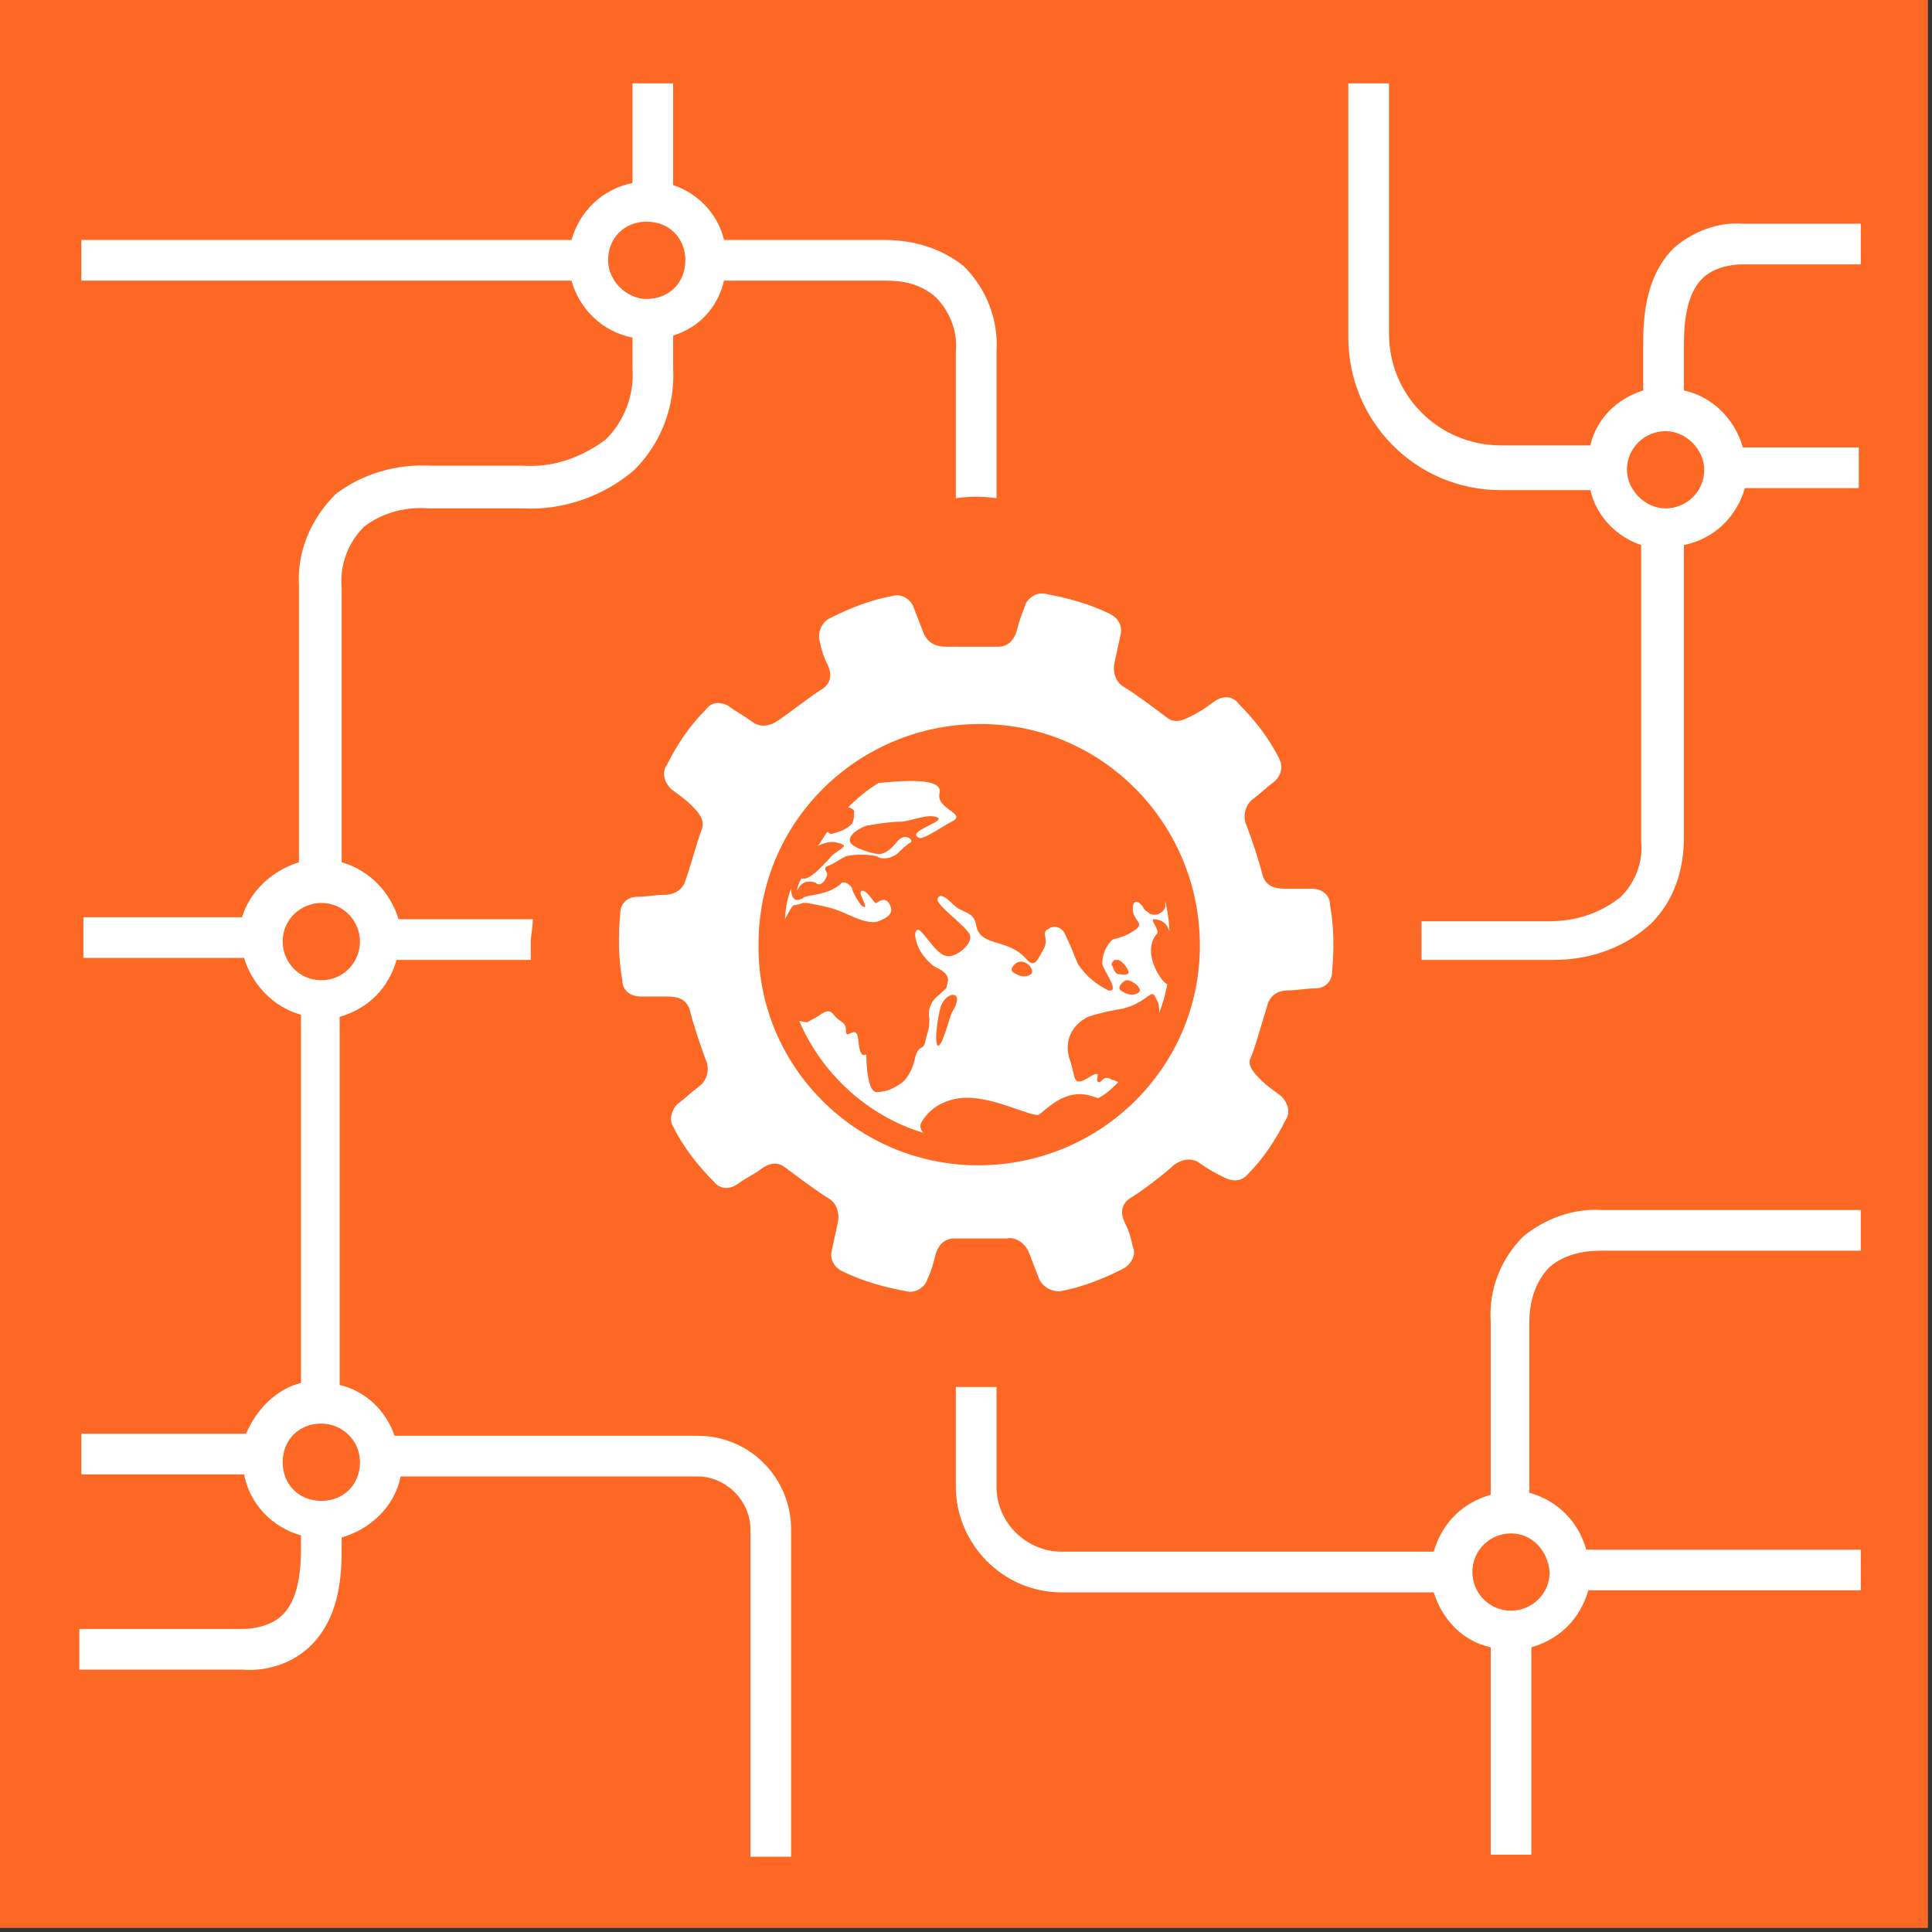
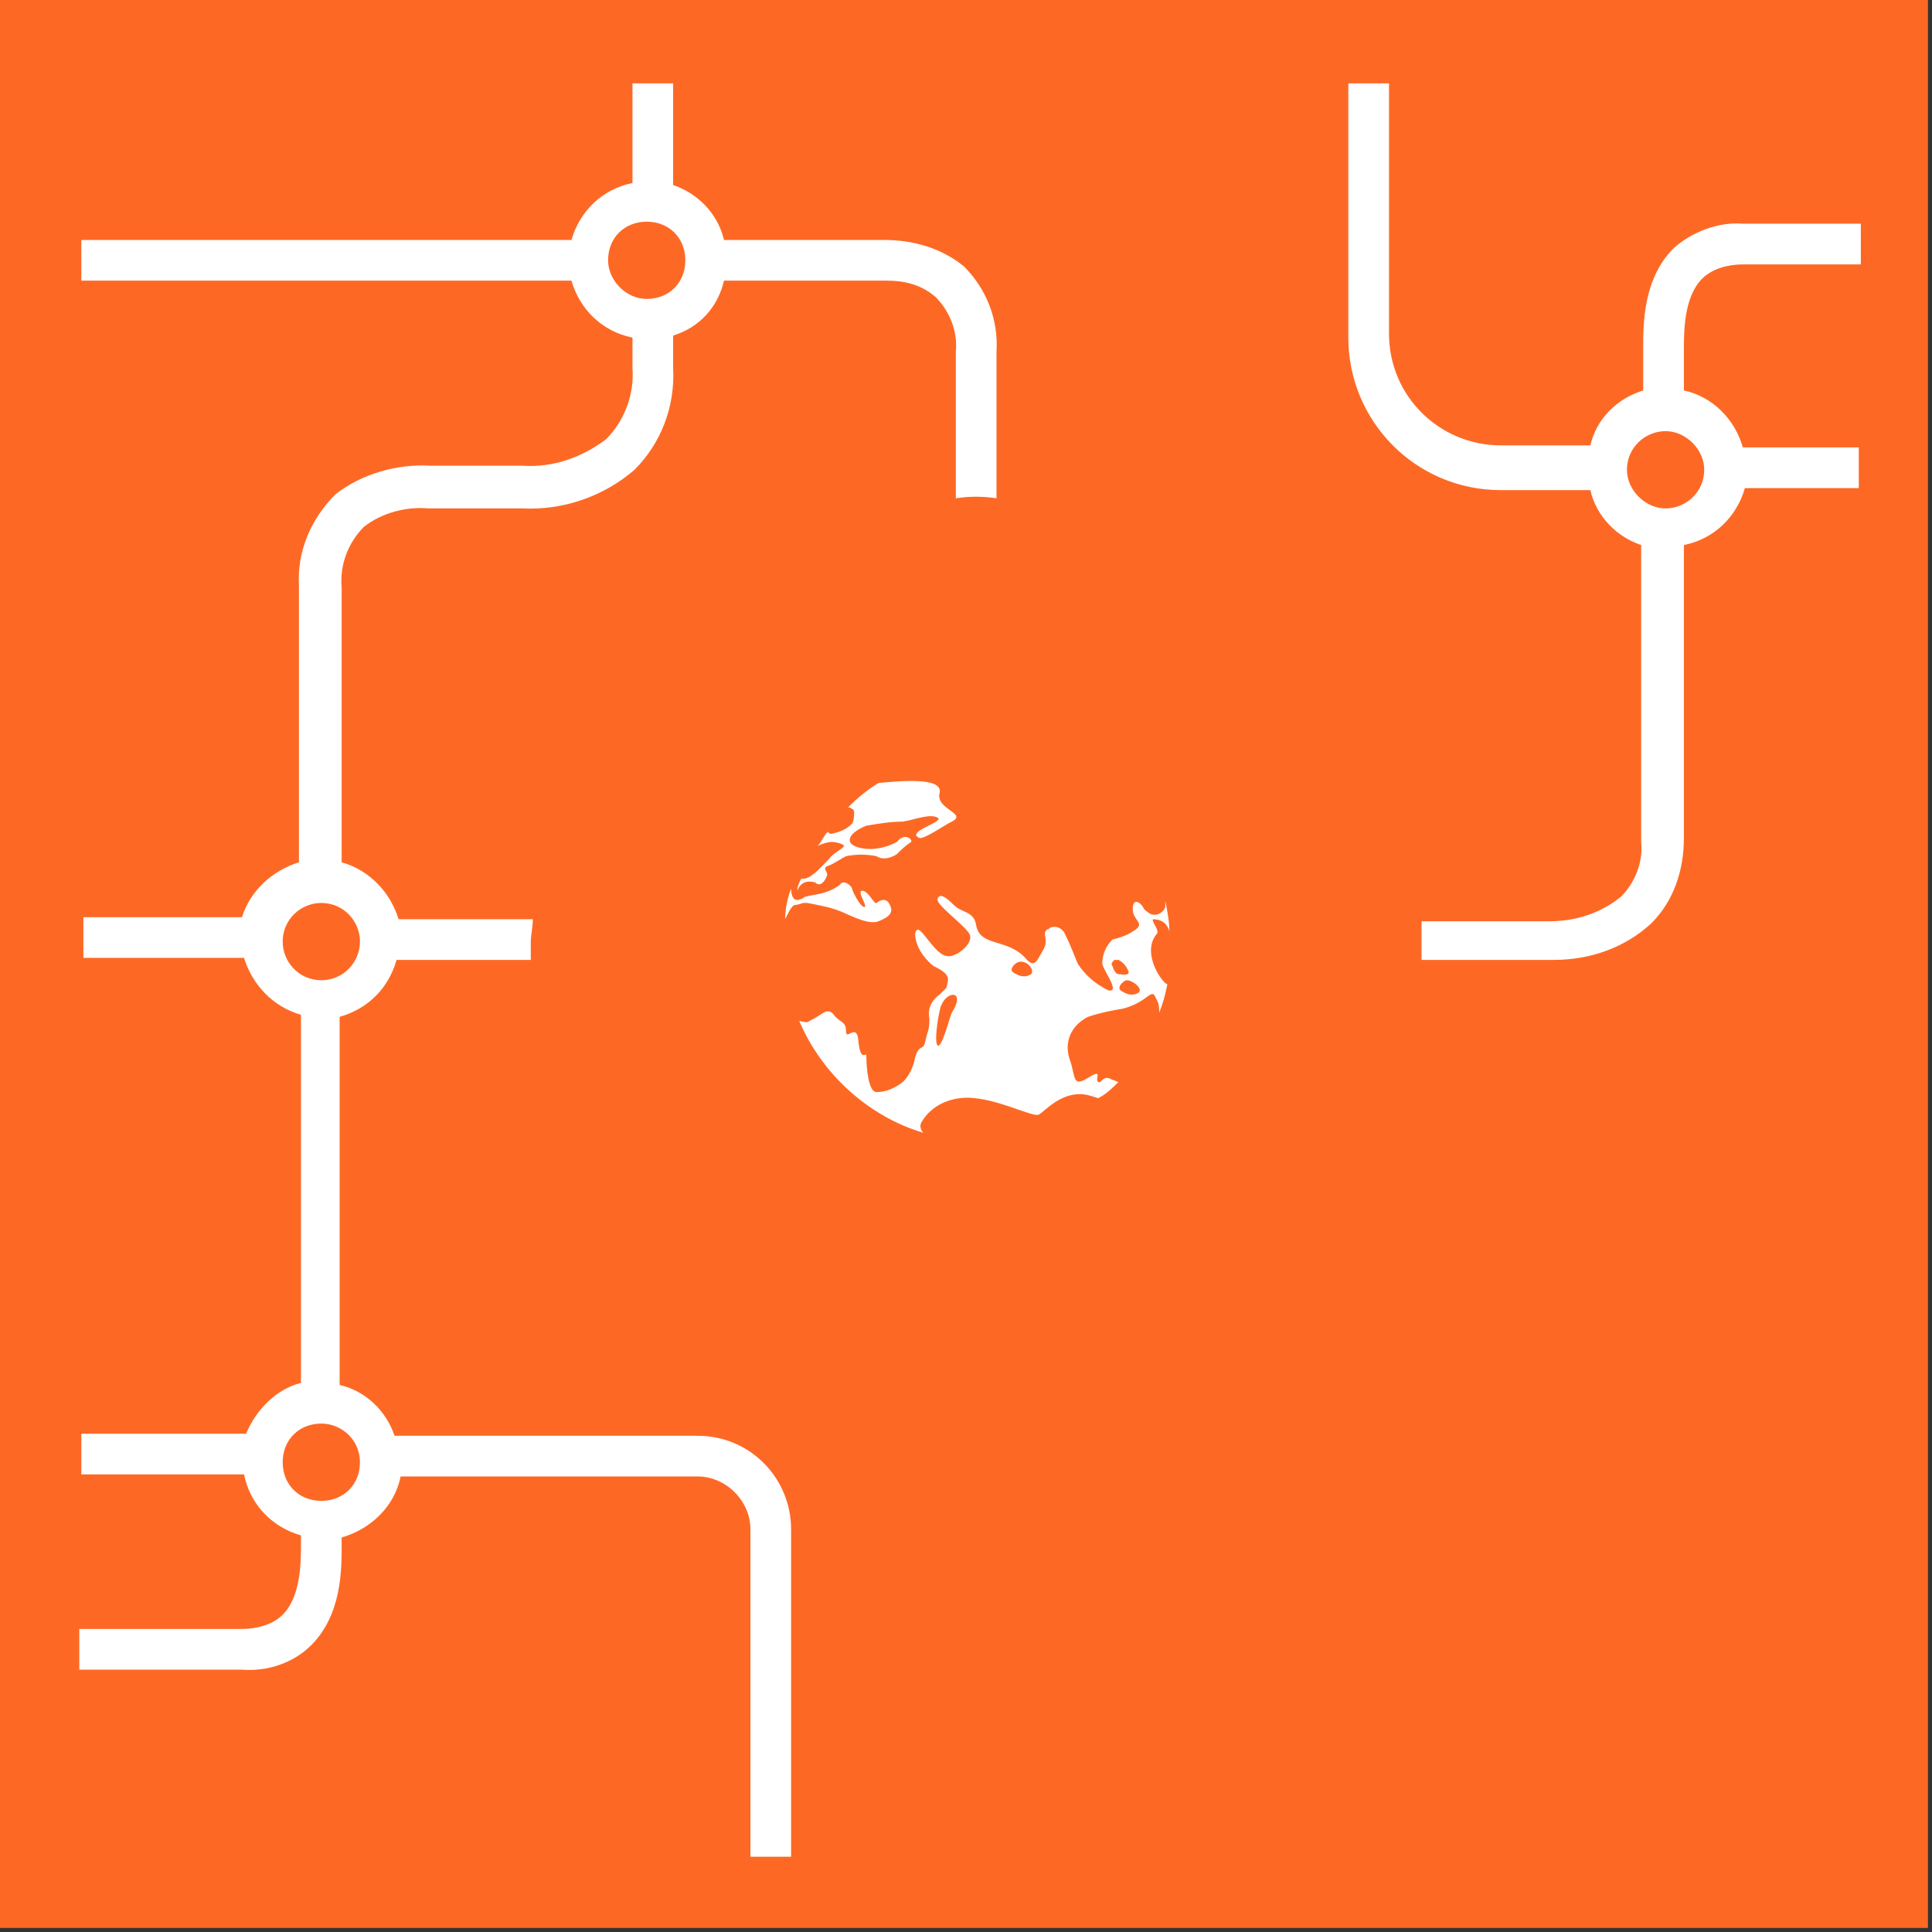
<svg xmlns="http://www.w3.org/2000/svg" width="95px" height="95px" viewBox="0 0 95 95" version="1.1">
  <rect x="0" y="0" width="95" height="95" fill="#333333" stroke="none" />
  <title>goal_9_target_9_a</title>
  <desc>Created with Sketch.</desc>
  <g id="goal_9_target_9_a" stroke="none" stroke-width="1" fill="none" fill-rule="evenodd">
    <g id="Group-70" fill-rule="nonzero">
      <rect id="Rectangle" fill="#FD6925" x="-3.62376795e-13" y="-2.13162821e-14" width="94.8" height="94.8" />
      <g id="Group" transform="translate(3.7, 4)" fill="#FFFFFF">
        <path d="M66.2,43.2 L72.7,43.2 C74.5,43.2 76.2,42.6 77.5,41.4 C78.6,40.3 79.1,38.8 79.1,37.2 C79.1,34.3 79.1,28.1 79.1,22.8 C80.6,22.5 81.7,21.4 82.1,20 L87.7,20 L87.7,18 L82,18 C81.6,16.6 80.5,15.5 79.1,15.2 L79.1,13.8 C79.1,13.6 79.1,13.5 79.1,13.2 C79.1,12.3 79.1,10.6 80,9.7 C80.5,9.2 81.3,9 82,9 L87.8,9 L87.8,7 L82,7 C80.8,6.9 79.5,7.4 78.6,8.2 C77.1,9.7 77.1,11.9 77.1,13.1 L77.1,13.6 C77.1,13.6 77.1,14.2 77.1,15.2 C75.8,15.6 74.8,16.6 74.5,17.9 L70.1,17.9 C67.1,17.9 64.6,15.5 64.6,12.4 L64.6,0.1 L62.6,0.1 L62.6,12.6 C62.6,16.7 65.9,20.1 70.1,20.1 L74.5,20.1 C74.8,21.4 75.8,22.4 77,22.8 C77,28.1 77,34.4 77,37.4 C77.1,38.4 76.7,39.4 76,40.1 C75,40.9 73.8,41.3 72.5,41.3 L66.2,41.3 C66.2,41.7 66.2,42 66.2,42.4 C66.2,42.6 66.2,43 66.2,43.2 Z M76.3,19.1 C76.3,18 77.2,17.2 78.2,17.2 C79.2,17.2 80.1,18.1 80.1,19.1 C80.1,20.2 79.2,21 78.2,21 L78.2,21 C77.2,21 76.3,20.1 76.3,19.1 Z" id="Shape" />
        <path d="M22.5,41.2 L15.9,41.2 C15.5,39.9 14.5,38.8 13.1,38.4 L13.1,24.9 C13,23.8 13.4,22.7 14.2,21.9 C15.1,21.2 16.3,20.9 17.4,21 L22,21 C24,21.1 26,20.4 27.5,19.1 C28.8,17.8 29.5,16 29.4,14.1 L29.4,12.5 C30.7,12.1 31.6,11.1 31.9,9.8 L39.9,9.8 C40.8,9.8 41.6,10 42.3,10.6 C43,11.3 43.4,12.3 43.3,13.3 L43.3,20.5 C44,20.4 44.6,20.4 45.3,20.5 L45.3,13.3 C45.4,11.7 44.8,10.2 43.7,9.1 C42.6,8.2 41.2,7.8 39.8,7.8 L31.9,7.8 C31.6,6.5 30.6,5.5 29.4,5.1 L29.4,0.1 L27.4,0.1 L27.4,5 C25.9,5.3 24.8,6.4 24.4,7.8 L0.3,7.8 L0.3,9.8 L24.4,9.8 C24.8,11.2 25.9,12.3 27.4,12.6 L27.4,14.1 C27.5,15.4 27,16.7 26.1,17.6 C24.9,18.5 23.5,19 22,18.9 L17.5,18.9 C15.8,18.8 14.1,19.3 12.8,20.3 C11.6,21.5 10.9,23.1 11,24.8 L11,38.4 C9.7,38.8 8.6,39.8 8.2,41.1 L0.4,41.1 L0.4,43.1 L8.3,43.1 C8.7,44.4 9.7,45.5 11.1,45.9 L11.1,64 C9.9,64.3 8.9,65.3 8.4,66.5 L0.3,66.5 L0.3,68.5 L8.3,68.5 C8.6,70 9.7,71.1 11.1,71.5 C11.1,71.6 11.1,71.7 11.1,71.9 C11.1,72.8 11.1,74.5 10.2,75.4 C9.7,75.9 8.9,76.1 8.2,76.1 L0.2,76.1 L0.2,78.1 L8.2,78.1 C9.4,78.2 10.7,77.8 11.6,76.9 C13.1,75.4 13.1,73.2 13.1,72 C13.1,71.9 13.1,71.8 13.1,71.6 C14.5,71.2 15.7,70.1 16,68.6 L30.6,68.6 C32,68.6 33.2,69.8 33.2,71.2 L33.2,87.3 L35.2,87.3 L35.2,71.2 C35.2,68.7 33.2,66.6 30.6,66.6 L15.7,66.6 C15.3,65.4 14.3,64.4 13,64.1 L13,46 C14.4,45.6 15.4,44.6 15.8,43.2 L22.4,43.2 C22.4,42.9 22.4,42.6 22.4,42.3 C22.4,42 22.5,41.6 22.5,41.2 Z M26.2,8.8 C26.2,7.7 27,6.9 28.1,6.9 C29.2,6.9 30,7.7 30,8.8 C30,9.9 29.2,10.7 28.1,10.7 C28.1,10.7 28.1,10.7 28.1,10.7 C27.1,10.7 26.2,9.8 26.2,8.8 Z M14,67.9 C14,69 13.2,69.8 12.1,69.8 C11,69.8 10.2,69 10.2,67.9 C10.2,66.8 11,66 12.1,66 C13.1,66 14,66.8 14,67.9 C14,67.9 14,67.9 14,67.9 Z M12.1,44.2 C11,44.2 10.2,43.3 10.2,42.3 C10.2,41.2 11.1,40.4 12.1,40.4 C13.2,40.4 14,41.3 14,42.3 C14,43.3 13.2,44.2 12.1,44.2 C12.1,44.2 12.1,44.2 12.1,44.2 Z" id="Shape" />
-         <path d="M72.5,58.3 C73.2,57.7 74.1,57.5 75,57.5 L87.8,57.5 L87.8,55.5 L75.1,55.5 C73.7,55.4 72.3,55.9 71.2,56.8 C70.1,57.9 69.5,59.4 69.6,61 L69.6,69.5 C68.2,69.9 67.2,70.9 66.8,72.3 L48.5,72.3 C46.8,72.3 45.3,70.9 45.3,69.1 L45.3,64.2 L44.3,64.2 L43.3,64.2 L43.3,69.1 C43.3,71.9 45.6,74.3 48.5,74.3 L66.8,74.3 C67.2,75.6 68.2,76.7 69.6,77 L69.6,87.2 L71.6,87.2 L71.6,77 C73,76.6 74,75.6 74.4,74.2 L87.8,74.2 L87.8,72.2 L74.3,72.2 C73.9,70.8 72.9,69.8 71.5,69.4 L71.5,61 C71.5,60 71.8,59 72.5,58.3 Z M72.5,73.3 C72.5,74.4 71.6,75.2 70.6,75.2 C69.5,75.2 68.7,74.3 68.7,73.3 C68.7,72.2 69.6,71.4 70.6,71.4 L70.6,71.4 C71.6,71.4 72.4,72.2 72.5,73.3 L72.5,73.3 Z" id="Shape" />
-         <path d="M46.9,57.6 C47.1,58.1 47.2,58.4 47.4,58.9 C47.6,59.3 48,59.5 48.4,59.5 C49.5,59.3 50.5,58.9 51.5,58.4 C51.9,58.2 52.2,57.7 52,57.3 C51.9,56.8 51.8,56.5 51.6,56.1 C51.4,55.7 51.4,55.2 51.9,54.9 C52.4,54.6 53.6,53.7 54,53.3 C54.4,53 54.9,52.9 55.3,53.2 C55.7,53.5 56.1,53.7 56.5,53.9 C56.9,54.1 57.3,54.1 57.6,53.8 C58.4,53 59,52.1 59.5,51.1 C59.8,50.7 59.6,50.2 59.3,49.9 C59.3,49.9 59.3,49.9 59.3,49.9 C58.9,49.6 58.6,49.4 58.3,49.1 C58,48.8 57.6,48.4 57.8,48 C58,47.6 58.4,46.1 58.6,45.5 C58.7,45 59.1,44.7 59.6,44.7 C60.1,44.7 60.5,44.6 61,44.6 C61.4,44.6 61.8,44.3 61.8,43.8 C61.9,42.7 61.9,41.6 61.7,40.5 C61.7,40 61.3,39.7 60.8,39.7 L59.5,39.7 C59,39.7 58.6,39.6 58.4,39.1 C58.2,38.3 57.9,37.4 57.6,36.6 C57.4,36.2 57.5,35.6 57.9,35.3 C58.3,35 58.6,34.7 59,34.4 C59.3,34.1 59.4,33.7 59.2,33.3 C58.7,32.3 58,31.4 57.2,30.6 C56.9,30.2 56.4,30.2 56,30.5 C56,30.5 56,30.5 56,30.5 C55.6,30.8 55.3,31 54.9,31.2 C54.5,31.4 54.1,31.6 53.7,31.3 C52.9,30.7 52.1,30.1 51.6,29.8 C51.2,29.6 51,29.1 51.1,28.6 C51.2,28.1 51.3,27.7 51.4,27.2 C51.5,26.8 51.3,26.4 50.9,26.2 C49.9,25.7 48.8,25.4 47.7,25.2 C47.3,25.1 46.8,25.4 46.7,25.8 C46.5,26.3 46.4,26.6 46.3,27 C46.2,27.4 45.9,27.8 45.4,27.8 C44.3,27.8 43.5,27.8 42.8,27.8 C42.3,27.8 41.9,27.6 41.7,27.1 C41.5,26.6 41.4,26.3 41.2,25.8 C41,25.4 40.6,25.2 40.2,25.3 C39.1,25.5 38.1,25.9 37.1,26.4 C36.7,26.6 36.5,27.1 36.6,27.5 C36.7,28 36.8,28.3 37,28.7 C37.2,29.1 37.2,29.6 36.7,29.9 C36.2,30.2 35.2,31 34.6,31.4 C34.2,31.7 33.7,31.8 33.3,31.5 C32.9,31.2 32.5,31 32.1,30.7 C31.7,30.5 31.3,30.5 31,30.9 C30.2,31.7 29.6,32.6 29.1,33.6 C28.8,34 29,34.5 29.3,34.8 C29.3,34.8 29.3,34.8 29.3,34.8 C29.7,35.1 30,35.3 30.3,35.6 C30.6,35.9 31,36.3 30.8,36.8 C30.6,37.3 30.2,38.8 30,39.3 C29.9,39.7 29.5,40 29,40 C28.5,40 28.1,40.1 27.6,40.1 C27.2,40.1 26.8,40.4 26.8,40.9 C26.7,42 26.7,43.1 26.9,44.2 C26.9,44.7 27.3,45 27.8,45 C28.3,45 28.6,45 29.1,45 C29.6,45 30,45.1 30.2,45.6 C30.4,46.4 30.7,47.3 31,48.1 C31.2,48.5 31.1,49.1 30.7,49.4 C30.3,49.7 30,50 29.6,50.3 C29.3,50.6 29.2,51.1 29.4,51.4 C29.9,52.4 30.6,53.3 31.4,54.1 C31.7,54.5 32.2,54.5 32.6,54.2 C32.6,54.2 32.6,54.2 32.6,54.2 C33,53.9 33.3,53.8 33.7,53.5 C34.1,53.2 34.5,53.1 34.9,53.4 C35.3,53.7 36.5,54.6 37,54.9 C37.4,55.1 37.6,55.6 37.5,56.1 C37.4,56.6 37.3,57 37.2,57.5 C37.1,57.9 37.3,58.3 37.7,58.5 C38.7,59 39.8,59.3 40.9,59.5 C41.3,59.6 41.8,59.3 41.9,58.9 C42.1,58.5 42.2,58.1 42.3,57.7 C42.4,57.3 42.7,56.9 43.2,56.9 C44.2,56.9 44.9,56.9 45.8,56.9 C46.2,56.8 46.7,57.1 46.9,57.6 Z M33.6,42.4 C33.6,36.4 38.5,31.6 44.5,31.6 C50.5,31.6 55.3,36.5 55.3,42.5 C55.3,48.5 50.4,53.3 44.4,53.3 C38.4,53.3 33.5,48.4 33.6,42.4 Z" id="Shape" />
-         <path d="M36.4,39.4 C36.6,39.6 36.8,39.4 36.9,39.2 C37,39 37,39 36.9,38.8 C36.8,38.6 37,38.6 37.2,38.5 C37.4,38.4 37.7,38.2 37.9,38.1 C38.4,38 38.9,38 39.4,38.1 C39.7,38.3 40.1,38.2 40.4,38 C40.6,37.8 40.8,37.6 41.1,37.4 C41.2,37.3 40.8,36.9 40.4,37.4 C40,37.9 39.7,38 39.5,38 C39.3,38 38.2,37.7 38.1,37.4 C38,37.1 38.4,36.8 38.9,36.6 C39.5,36.5 40.1,36.4 40.7,36.4 C41.3,36.3 42,36 42.4,36.2 C42.8,36.4 40.8,36.9 41.5,37.2 C41.7,37.3 42.7,36.6 43.1,36.4 C43.9,36 42.3,35.8 42.5,35 C42.7,34.2 40.6,34.4 39.5,34.5 C39,34.8 38.5,35.2 38,35.7 C38.1,35.7 38.3,35.8 38.3,35.9 C38.3,36.1 38.3,36.3 38.2,36.5 C37.9,36.8 37.6,36.9 37.2,37 C37.1,37 37.1,37 37,36.9 C36.8,37.1 36.7,37.4 36.5,37.6 C36.7,37.5 37,37.4 37.2,37.4 C37.4,37.4 37.8,37.5 37.8,37.6 C37.8,37.7 37.2,38 37.1,38.2 C36.8,38.5 36.3,39.1 35.9,39.2 C35.8,39.2 35.7,39.2 35.7,39.2 C35.6,39.4 35.5,39.6 35.5,39.8 C35.7,39.3 36.1,39.3 36.4,39.4 Z" id="Path" />
+         <path d="M36.4,39.4 C36.6,39.6 36.8,39.4 36.9,39.2 C37,39 37,39 36.9,38.8 C36.8,38.6 37,38.6 37.2,38.5 C37.4,38.4 37.7,38.2 37.9,38.1 C38.4,38 38.9,38 39.4,38.1 C39.7,38.3 40.1,38.2 40.4,38 C40.6,37.8 40.8,37.6 41.1,37.4 C41.2,37.3 40.8,36.9 40.4,37.4 C39.3,38 38.2,37.7 38.1,37.4 C38,37.1 38.4,36.8 38.9,36.6 C39.5,36.5 40.1,36.4 40.7,36.4 C41.3,36.3 42,36 42.4,36.2 C42.8,36.4 40.8,36.9 41.5,37.2 C41.7,37.3 42.7,36.6 43.1,36.4 C43.9,36 42.3,35.8 42.5,35 C42.7,34.2 40.6,34.4 39.5,34.5 C39,34.8 38.5,35.2 38,35.7 C38.1,35.7 38.3,35.8 38.3,35.9 C38.3,36.1 38.3,36.3 38.2,36.5 C37.9,36.8 37.6,36.9 37.2,37 C37.1,37 37.1,37 37,36.9 C36.8,37.1 36.7,37.4 36.5,37.6 C36.7,37.5 37,37.4 37.2,37.4 C37.4,37.4 37.8,37.5 37.8,37.6 C37.8,37.7 37.2,38 37.1,38.2 C36.8,38.5 36.3,39.1 35.9,39.2 C35.8,39.2 35.7,39.2 35.7,39.2 C35.6,39.4 35.5,39.6 35.5,39.8 C35.7,39.3 36.1,39.3 36.4,39.4 Z" id="Path" />
        <path d="M49.8,46 C50.4,45.8 50.9,45.7 51.5,45.6 C52.7,45.3 52.9,44.6 53.1,45 L53.2,45.2 C53.3,45.4 53.3,45.6 53.3,45.8 C53.5,45.3 53.6,44.9 53.7,44.4 C53.4,44.3 52.4,42.8 53.2,41.9 C53.3,41.7 52.9,41.3 53,41.2 C53.4,41.2 53.7,41.4 53.8,41.8 C53.8,41.3 53.7,40.8 53.6,40.3 C53.6,40.4 53.6,40.5 53.6,40.6 C53.5,40.9 53.1,41.1 52.8,40.9 C52.7,40.8 52.6,40.8 52.5,40.6 C52.4,40.4 52,40.1 52,40.7 C52,41.3 52.7,41.4 52,41.8 C51.7,42 51.4,42.1 51,42.2 C50.7,42.5 50.5,42.9 50.5,43.4 C50.6,43.8 51.4,44.8 50.8,44.7 C50.2,44.4 49.7,44 49.3,43.4 C49.1,42.9 48.9,42.4 48.7,42 C48.6,41.7 48.3,41.5 48,41.6 C47.9,41.6 47.9,41.7 47.8,41.7 C47.5,41.9 47.9,42.2 47.6,42.7 C47.3,43.2 47.2,43.6 46.8,43.2 C45.9,42.1 44.5,42.6 44.3,41.5 C44.2,40.8 43.6,40.9 43.2,40.5 C42.8,40.1 42.5,39.9 42.4,40.2 C42.3,40.5 43.9,41.6 44,42 C44.1,42.4 43.5,42.9 43.1,43 C42.7,43.1 42.4,42.8 42,42.3 C41.6,41.8 41.4,41.5 41.3,41.9 C41.3,42.5 41.7,43.1 42.2,43.5 C42.6,43.7 43,43.9 42.9,44.3 C42.8,44.7 42.9,44.5 42.5,44.9 C42.1,45.2 41.9,45.6 42,46.1 C42,46.7 41.9,46.7 41.8,47.2 C41.7,47.7 41.5,47.3 41.3,48 C41.2,48.5 41,48.9 40.7,49.2 C40.3,49.5 39.9,49.7 39.4,49.7 C39,49.7 38.9,48.5 38.9,47.9 C38.9,47.7 38.6,48.3 38.5,47.1 C38.4,46.3 37.9,47.2 37.9,46.7 C37.9,46.2 37.6,46.3 37.3,45.9 C37,45.5 36.7,45.9 36.3,46.1 C35.9,46.3 36.1,46.3 35.6,46.2 L35.6,46.2 C36.7,48.8 39,50.9 41.7,51.7 C41.6,51.6 41.5,51.4 41.6,51.2 C42,50.5 42.7,50.1 43.5,50 C45,49.8 47.1,51 47.4,50.8 C47.7,50.6 48.4,49.8 49.4,49.8 C49.7,49.8 50,49.9 50.3,50 C50.7,49.8 51,49.5 51.3,49.2 C51.2,49.2 51.1,49.1 51,49.1 C50.5,48.8 50.5,49.3 50.3,49.2 C50.1,49.1 50.6,48.5 49.8,49 C49,49.5 49.2,48.9 48.9,48.1 C48.6,47.2 49,46.4 49.8,46 Z M52.3,44.8 C52,45 51.7,44.9 51.4,44.7 C51.2,44.5 51.6,44.2 51.7,44.2 C52,44.2 52.5,44.6 52.3,44.8 L52.3,44.8 Z M51,43.5 C50.9,43.4 51,43.3 51.1,43.2 C51.2,43.2 51.3,43.2 51.3,43.2 C51.5,43.3 51.7,43.5 51.8,43.8 C51.8,44 51.4,43.9 51.3,43.9 C51.2,43.9 51.1,43.8 51,43.5 Z M43.1,45.8 C43,46 42.6,47.6 42.4,47.4 C42.2,47.2 42.5,45.5 42.6,45.4 C42.9,44.7 43.8,44.7 43.1,45.8 Z M47,43.9 C46.7,44.1 46.4,44 46.1,43.8 C45.9,43.6 46.3,43.3 46.4,43.3 C46.8,43.2 47.2,43.7 47,43.9 Z" id="Shape" />
        <path d="M36,40.4 C36.5,40.5 37.1,40.6 37.6,40.8 C38.1,41 39,41.5 39.5,41.3 C40,41.1 40.2,40.9 40.1,40.6 C40,40.3 39.8,40.1 39.4,40.4 C39.3,40.5 39,39.8 38.7,39.8 C38.4,39.8 39,40.6 38.8,40.6 C38.6,40.6 38.2,39.8 38.2,39.7 C38.2,39.6 37.8,39.2 37.6,39.5 C37,40 36.1,40 35.9,40.1 C35.8,40.1 35.8,40.2 35.7,40.2 C35.3,40.4 35.2,40 35.2,39.7 C35,40.2 34.9,40.8 34.9,41.3 L34.9,41.2 C35.2,40.6 35.3,40.5 35.4,40.5 C35.5,40.5 35.8,40.4 35.8,40.4 L36,40.4 Z" id="Path" />
      </g>
    </g>
  </g>
</svg>